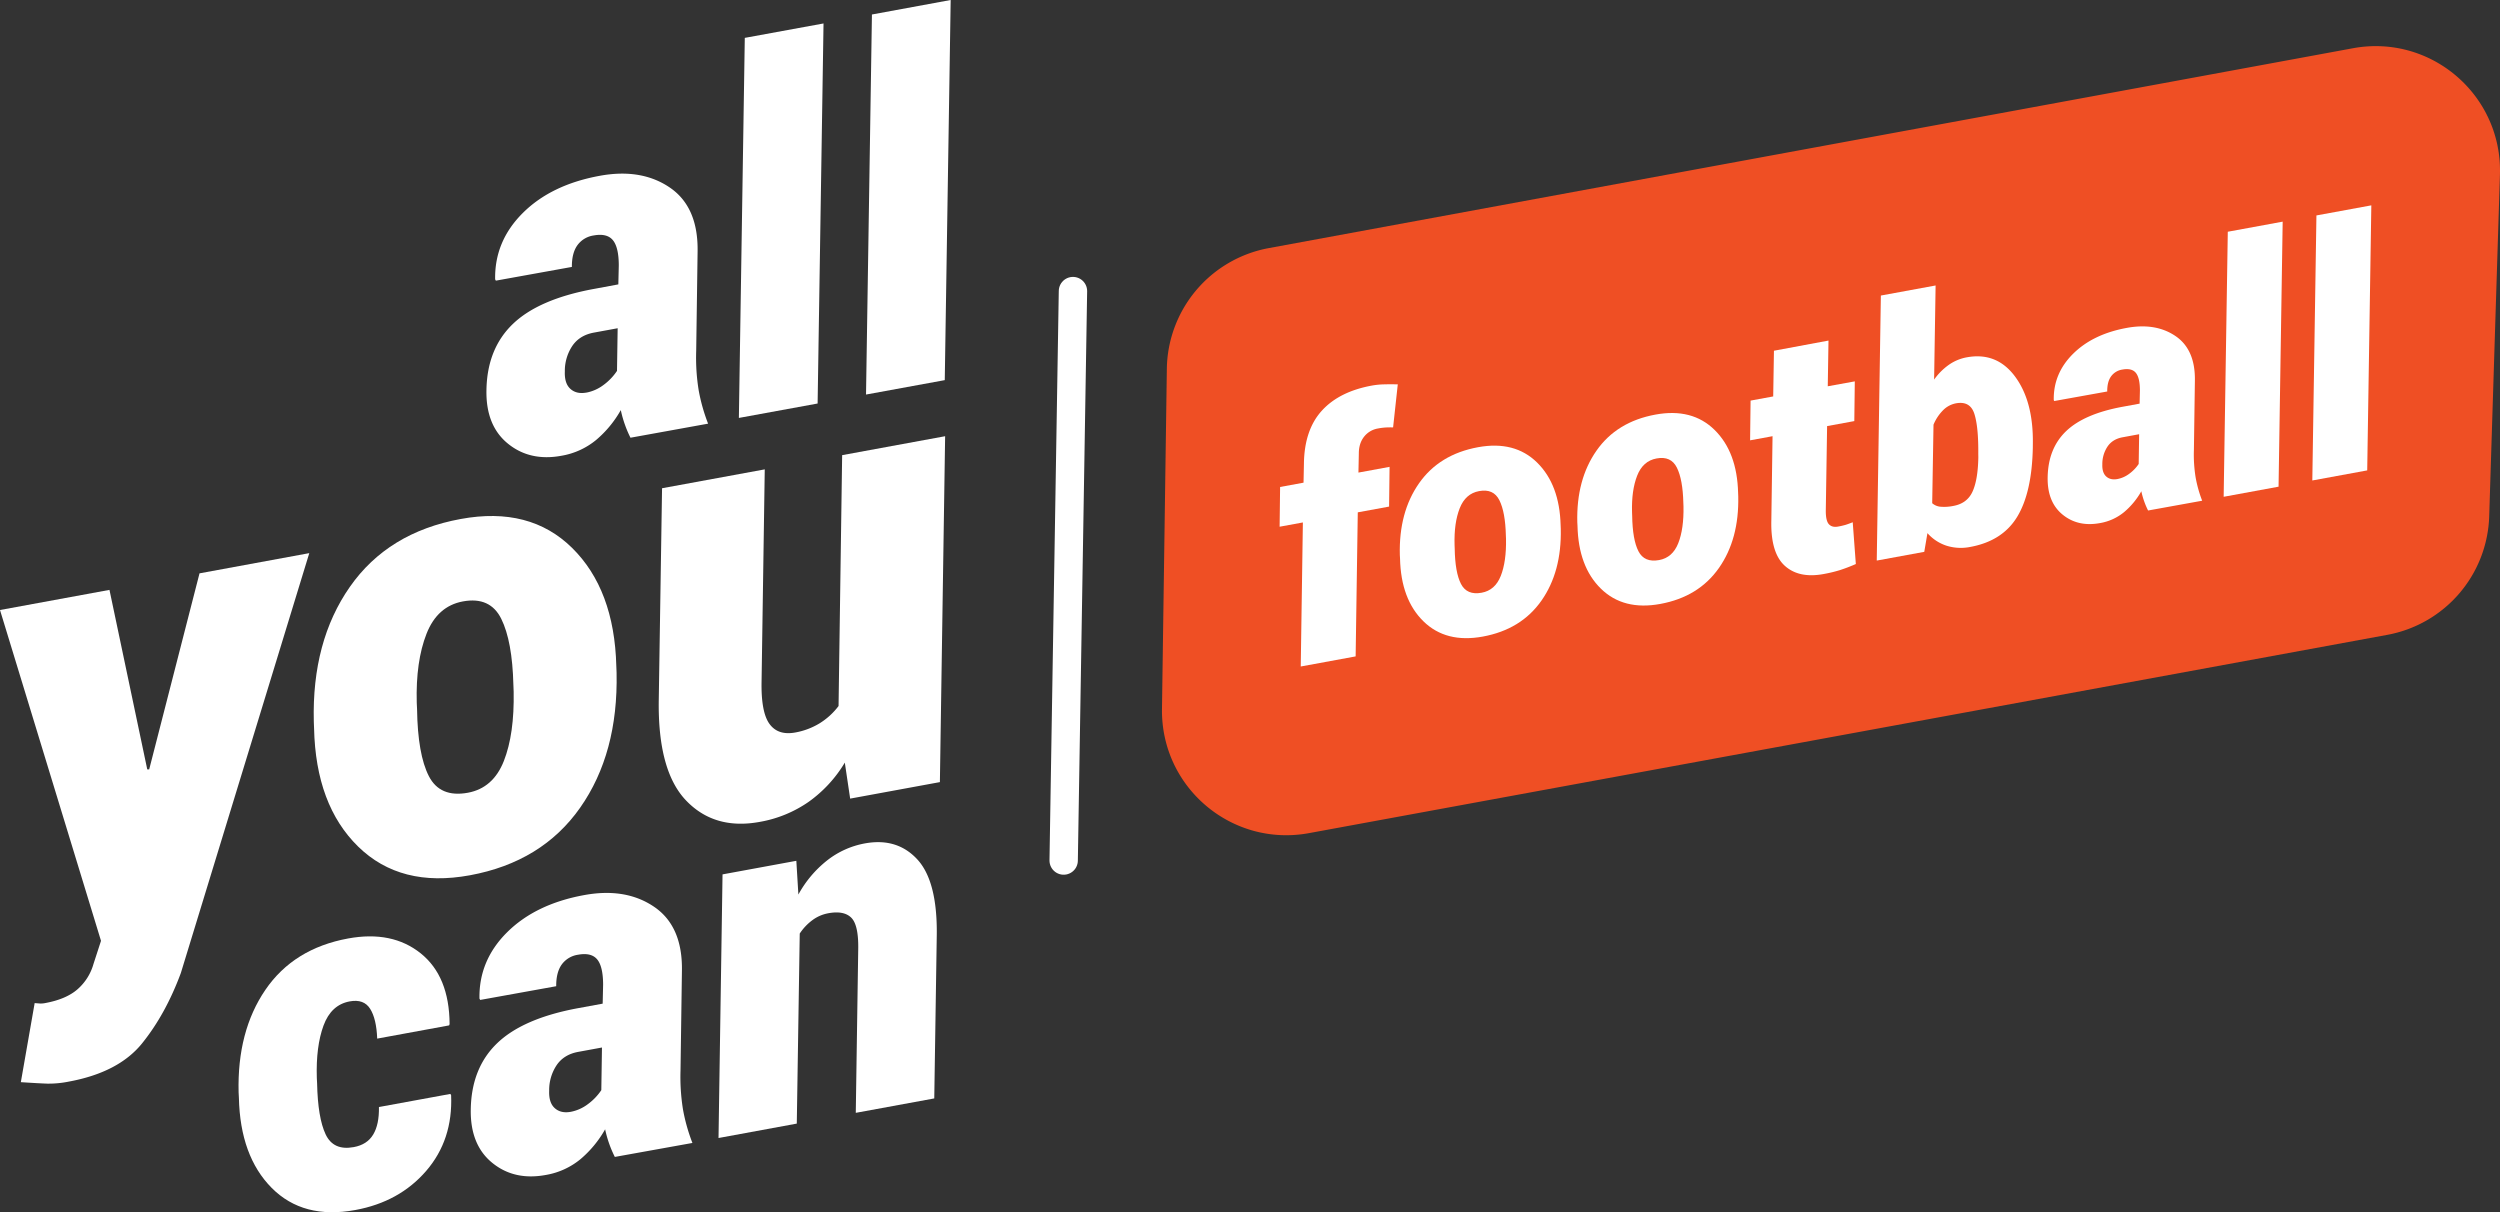
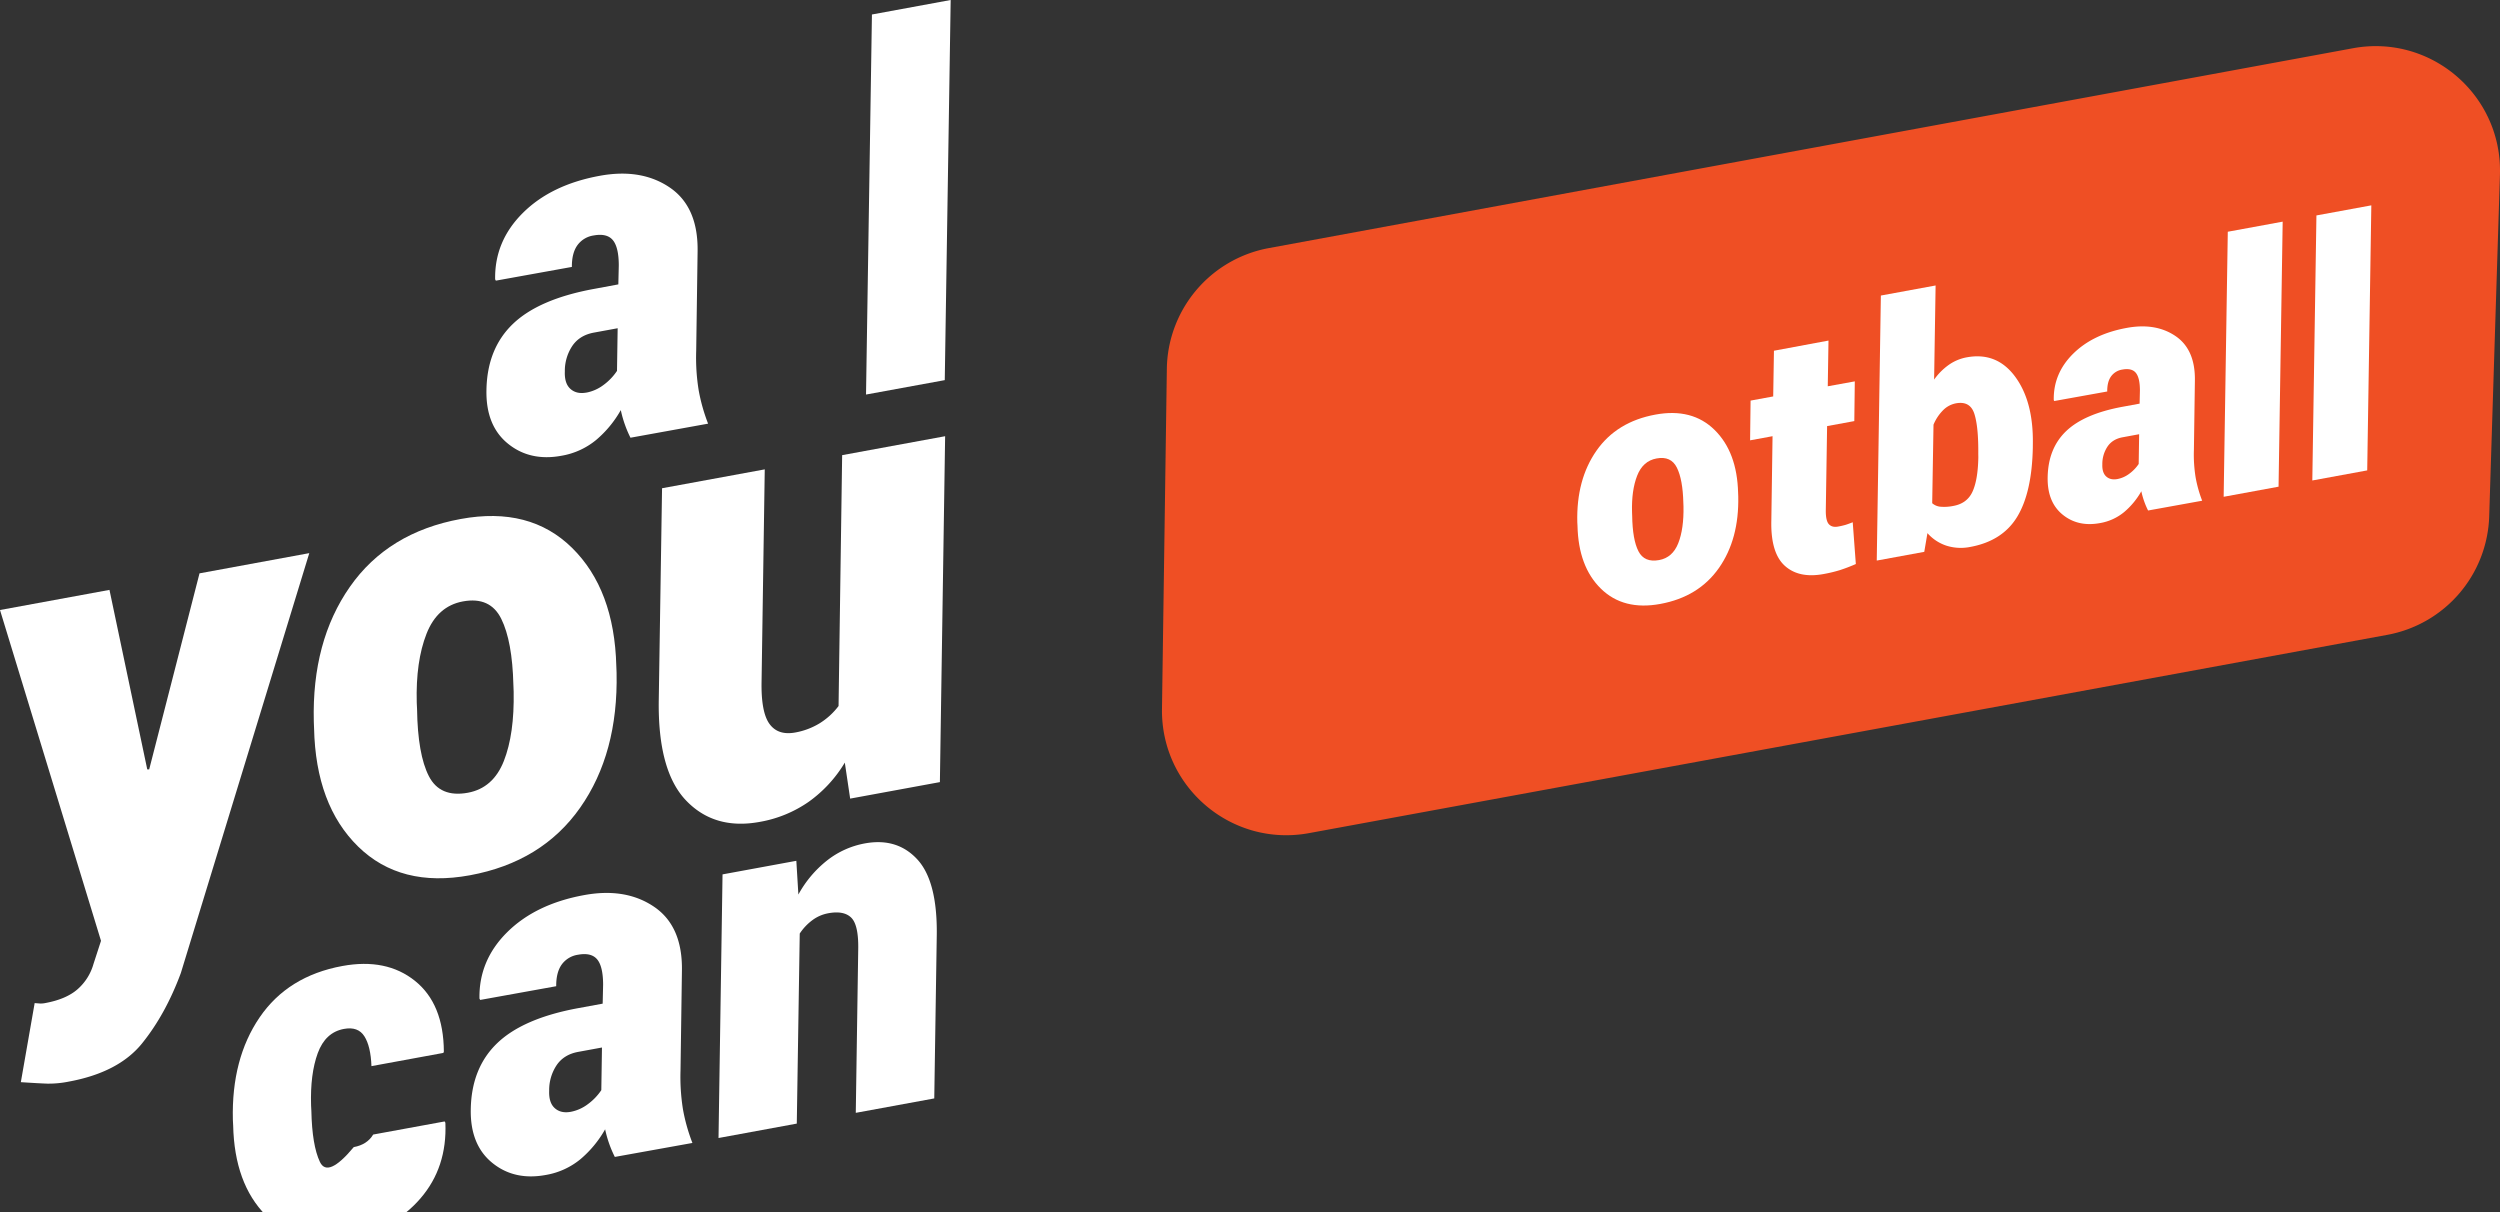
<svg xmlns="http://www.w3.org/2000/svg" viewBox="0 0 1907.62 924.97">
  <rect x="0" y="0" width="1907.62" height="924.97" fill="#333333" stroke="none" />
  <title>all_you_can_u</title>
  <g style="isolation:isolate">
    <g id="Layer_2" data-name="Layer 2">
      <g id="Layer_1-2" data-name="Layer 1">
        <g style="mix-blend-mode:overlay">
          <path d="M1821.61,484.42,998.82,635.72c-58.92,10.84-113-34.89-112.17-94.79l3.71-259.54a95,95,0,0,1,77.77-92.07L1795.4,36.81c59.57-11,114.07,35.85,112.17,96.41L1899.38,394A95,95,0,0,1,1821.61,484.42Z" fill="#ef4f24" />
          <path d="M481.09,334a84.72,84.72,0,0,1-4.22-9.89,86.33,86.33,0,0,1-3.17-11.19,83.31,83.31,0,0,1-18.89,22.85,56.44,56.44,0,0,1-26.43,12q-24,4.42-40.83-9.27t-16.37-40.65q.45-31.79,20.24-50.73t61.75-26.65L471.82,217l.34-14.34q0-13.92-4.5-19.39t-14.75-3.59a18.58,18.58,0,0,0-12.34,7.47q-4.29,6-4.2,16.53l-58,10.47-.55-1Q377.31,184,399,162.45t58.67-28.31q31.74-5.83,53.47,9T532.3,192l-1.07,75.84a155.47,155.47,0,0,0,1.88,29.88,137.05,137.05,0,0,0,7.2,25.55Zm-33.58-34.43a31.47,31.47,0,0,0,13-5.82A42.35,42.35,0,0,0,470.8,283l.5-32.54-18.11,3.33q-11.12,2.06-16.63,10.38A34.34,34.34,0,0,0,431,283.48q-.36,9.15,4.3,13.3T447.51,299.54Z" fill="#fff" />
-           <path d="M623.88,307.9l-60.08,11,4.51-290,60.08-11Z" fill="#fff" />
          <path d="M720.9,290.06l-60.08,11,4.51-290L725.41,0Z" fill="#fff" />
          <path d="M112.37,587.11l1.46,0,38.41-149.62L236,422.07,138,742.45Q126.31,774,108.37,796.19T52.31,825.35a77.32,77.32,0,0,1-16.14,1.52q-6.72-.23-20.27-1.12L26.45,765.4c1.81.16,3.21.26,4.19.33a16.52,16.52,0,0,0,3.84-.34q16-2.94,24.69-10.54A40.07,40.07,0,0,0,71.32,735.6l5.75-17.7L0,465.47l83.53-15.36Z" fill="#fff" />
          <path d="M239.45,550.61Q237.9,489.35,267,447.75T351.61,396q52.71-9.69,84.94,22.08t33.73,90.13l.2,5.07q1.33,61.54-27.77,103t-84.16,51.6q-52.93,9.74-85.27-21.91t-33.63-90.26Zm78.79-9.38q.5,34.44,9,51T357,604.9q19.29-3.55,27.43-24.14t7.51-53.08l-.2-5.07q-.81-33.42-9.28-50.47t-29.2-13.24q-19.53,3.6-27.81,24.7T318,536.16Z" fill="#fff" />
          <path d="M648.71,609.38l-4.08-27.47a99.22,99.22,0,0,1-27.69,30,93.44,93.44,0,0,1-37.21,15.23q-34.59,6.36-56.29-16.4t-20.76-77.19l2.5-161,78.36-14.4-2.42,161.47q-.51,23.7,6,32.71t19.69,6.6A54,54,0,0,0,625.27,552a53,53,0,0,0,14.59-13.27L642.6,347.3l78.58-14.45-4,263.94Z" fill="#fff" />
-           <path d="M269.94,875.29q10.21-1.87,14.83-9.58t4.38-21l54.52-10,.56,1q1.44,34-19,57.71t-54.11,29.88q-39.81,7.32-63.83-16.9t-25-68.74l-.22-4.22q-1.14-46.51,20.4-78.1t63.15-39.24q33.53-6.17,55.38,11.32t22.07,54l-.37,1-54.88,10.09q-.56-15.09-5.38-22.74t-15.6-5.66q-14.18,2.61-20,18.5t-5.09,39.87l.22,4.23q.55,26.22,6.5,38.85T269.94,875.29Z" fill="#fff" />
+           <path d="M269.94,875.29q10.21-1.87,14.83-9.58l54.52-10,.56,1q1.44,34-19,57.71t-54.11,29.88q-39.81,7.32-63.83-16.9t-25-68.74l-.22-4.22q-1.14-46.51,20.4-78.1t63.15-39.24q33.53-6.17,55.38,11.32t22.07,54l-.37,1-54.88,10.09q-.56-15.09-5.38-22.74t-15.6-5.66q-14.18,2.61-20,18.5t-5.09,39.87l.22,4.23q.55,26.22,6.5,38.85T269.94,875.29Z" fill="#fff" />
          <path d="M469.14,882.79a85.72,85.72,0,0,1-4.23-9.89,87.94,87.94,0,0,1-3.17-11.19,83.28,83.28,0,0,1-18.88,22.85,56.48,56.48,0,0,1-26.44,12q-24,4.43-40.82-9.27t-16.38-40.65q.46-31.78,20.25-50.72t61.75-26.66l18.65-3.43.33-14.33q0-13.92-4.49-19.39T441,728.52A18.62,18.62,0,0,0,428.61,736q-4.28,6-4.19,16.53l-58,10.47-.56-1q-.54-29.19,21.18-50.71T445.74,683q31.74-5.84,53.48,9t21.12,48.86l-1.07,75.84a156.94,156.94,0,0,0,1.88,29.87,138.48,138.48,0,0,0,7.2,25.56Zm-33.59-34.43a31.36,31.36,0,0,0,13-5.82,42.56,42.56,0,0,0,10.28-10.7l.5-32.54-18.11,3.33q-11.13,2.05-16.63,10.38a34.23,34.23,0,0,0-5.54,19.29q-.36,9.15,4.3,13.3T435.55,848.36Z" fill="#fff" />
          <path d="M609.2,682.57a85.09,85.09,0,0,1,21.91-26,65.64,65.64,0,0,1,28.76-13q24.57-4.53,40,12.1T714.8,713.4l-1.91,124.75-59.89,11,1.87-124.93q.32-18.42-5.34-24t-17.67-3.33a28.92,28.92,0,0,0-12,5.27,39.93,39.93,0,0,0-9.62,10.2l-2.25,145-59.72,11,3.06-201.16,56.31-10.36Z" fill="#fff" />
-           <line x1="818.72" y1="222.11" x2="811.63" y2="656.63" fill="none" stroke="#fff" stroke-linecap="round" stroke-miterlimit="10" stroke-width="21.64" />
-           <path d="M992.53,508.57l1.63-109.92-17.75,3.26.37-30.32,17.88-3.29.3-14.53q.33-25.65,13.59-40.31t38.28-19.25a60.06,60.06,0,0,1,9.21-.92q4.95-.14,10.53,0L1063,326.13q-3.11-.08-5.61.06a48.57,48.57,0,0,0-6,.78,17,17,0,0,0-10.54,6.27q-4,5.07-4,12.83l-.3,14.53,23.76-4.37-.37,30.32-23.89,4.39-1.63,109.92Z" fill="#fff" />
-           <path d="M1068.14,423.44q-.83-32.56,14.64-54.66t45-27.53q28-5.16,45.14,11.73t17.92,47.9l.11,2.69q.72,32.71-14.75,54.75t-44.73,27.42q-28.12,5.17-45.31-11.64t-17.87-48Zm41.87-5q.27,18.32,4.79,27.11t15.78,6.72q10.25-1.87,14.58-12.82t4-28.21l-.11-2.69q-.42-17.76-4.93-26.82t-15.51-7q-10.39,1.91-14.79,13.12t-3.91,27.94Z" fill="#fff" />
          <path d="M1203.56,398.53q-.82-32.55,14.64-54.66t45-27.52q28-5.16,45.14,11.73t17.92,47.9l.11,2.69q.72,32.71-14.75,54.75t-44.73,27.42q-28.12,5.18-45.31-11.64t-17.87-48Zm41.87-5q.27,18.3,4.79,27.1t15.78,6.73q10.24-1.87,14.58-12.83t4-28.2l-.11-2.69q-.42-17.76-4.93-26.82t-15.51-7q-10.39,1.9-14.79,13.12t-3.91,27.93Z" fill="#fff" />
          <path d="M1395.23,259.87l-.56,34.88L1415.3,291l-.37,30.31-20.76,3.82-1,64.3q-.08,8,2.4,10.61t7,1.75a54.92,54.92,0,0,0,5.64-1.29q2.15-.66,5.51-2l2.37,31.88a128.6,128.6,0,0,1-12,4.6,105.37,105.37,0,0,1-12.69,3.05q-18.75,3.44-29.54-6.34t-10.25-34.31l.93-64.54-17.13,3.15.37-30.32,17.26-3.17.57-34.88Z" fill="#fff" />
          <path d="M1551.14,341.47q-.67,34.25-11.88,52.79t-35.83,23.07a36.45,36.45,0,0,1-18.14-.93,33,33,0,0,1-14.56-9.6l-2.42,14.28-36.26,6.66,3.14-202.23,41.77-7.68-1.14,71.82A47.31,47.31,0,0,1,1487,278.42a34.51,34.51,0,0,1,13.74-5.76q22.89-4.21,36.9,14.74t13.52,51.35Zm-41.62,4.94q.2-20.71-3-30.66t-14-8a18.74,18.74,0,0,0-9.89,5.31,34,34,0,0,0-7.27,11l-1,59.91a11,11,0,0,0,6.44,2.69,34.86,34.86,0,0,0,9.84-.64q10.37-1.92,14.48-10.87t4.44-26.09Z" fill="#fff" />
          <path d="M1639.1,389.54a56.63,56.63,0,0,1-2.95-6.89,60.53,60.53,0,0,1-2.21-7.8,58.24,58.24,0,0,1-13.17,15.93,39.39,39.39,0,0,1-18.43,8.37q-16.75,3.08-28.47-6.47t-11.41-28.34q.32-22.17,14.11-35.37t43.06-18.58l13-2.39.23-10q0-9.71-3.13-13.51T1619.45,282a13,13,0,0,0-8.61,5.21q-3,4.17-2.92,11.52L1567.5,306l-.38-.7q-.39-20.35,14.76-35.36t40.9-19.73q22.14-4.08,37.29,6.26t14.73,34.07l-.75,52.88a109.14,109.14,0,0,0,1.31,20.83,96.39,96.39,0,0,0,5,17.82Zm-23.42-24a22,22,0,0,0,9.08-4.06,29.61,29.61,0,0,0,7.16-7.46l.35-22.69-12.63,2.33q-7.76,1.43-11.6,7.23a24,24,0,0,0-3.86,13.45q-.24,6.38,3,9.27T1615.68,365.54Z" fill="#fff" />
          <path d="M1738.65,371.36l-41.89,7.71,3.15-202.24,41.88-7.7Z" fill="#fff" />
          <path d="M1806.3,358.93l-41.89,7.7,3.14-202.24,41.89-7.7Z" fill="#fff" />
        </g>
      </g>
    </g>
  </g>
</svg>